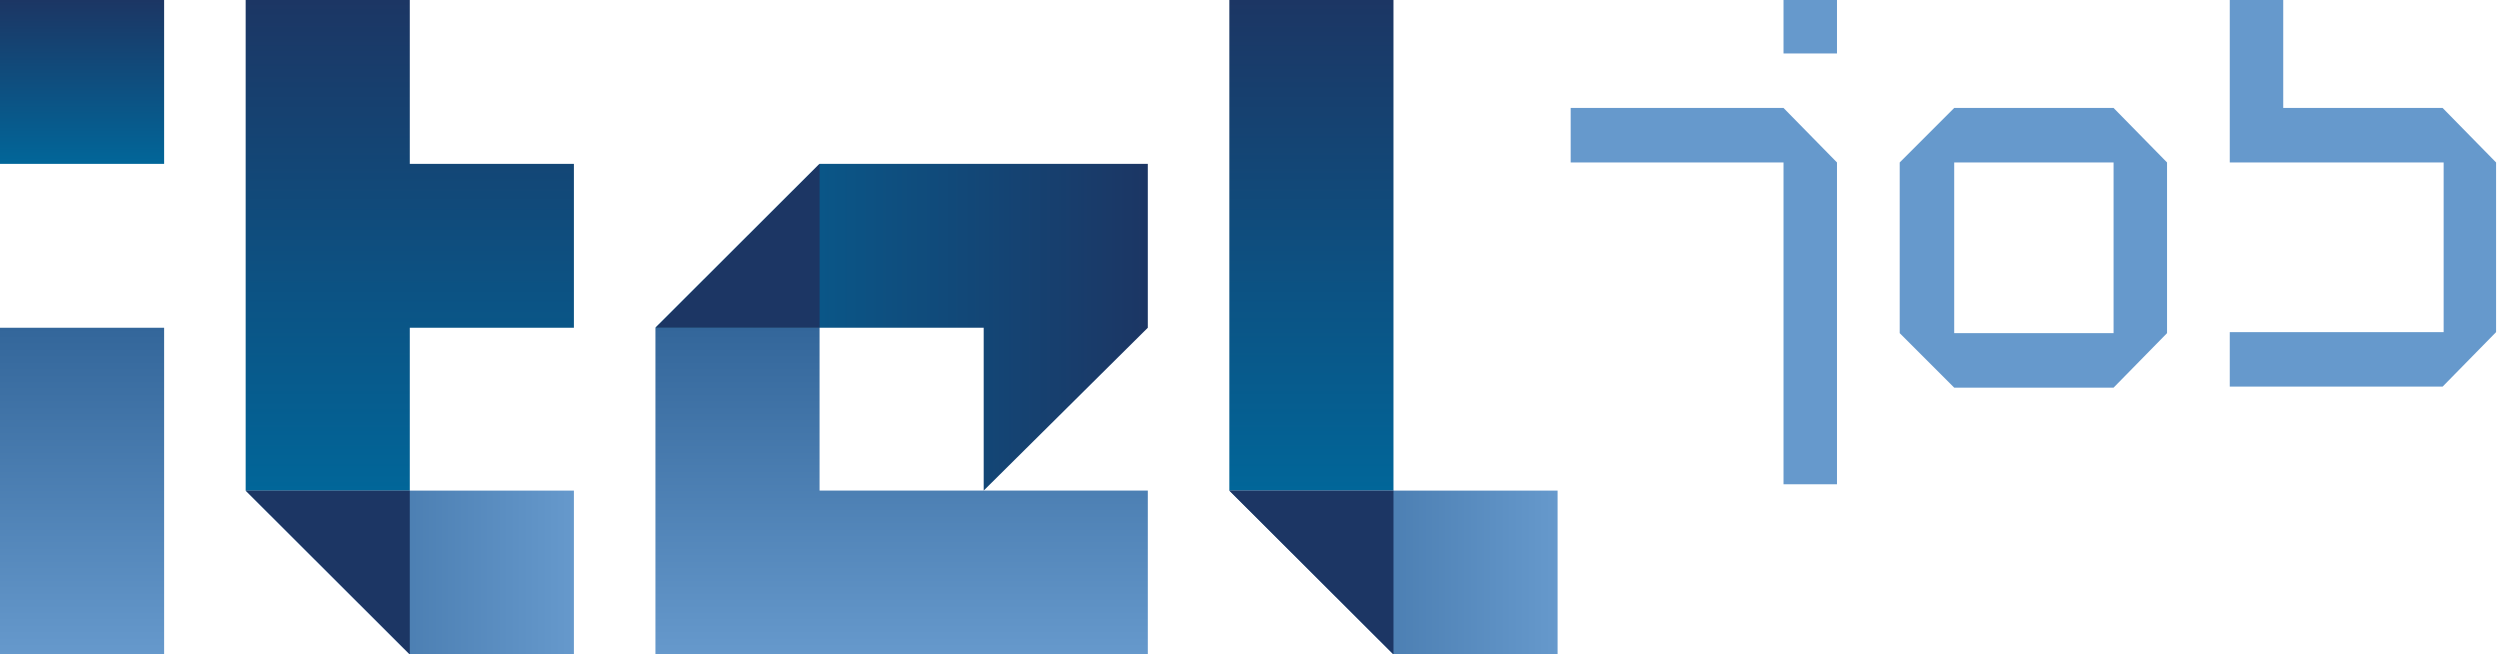
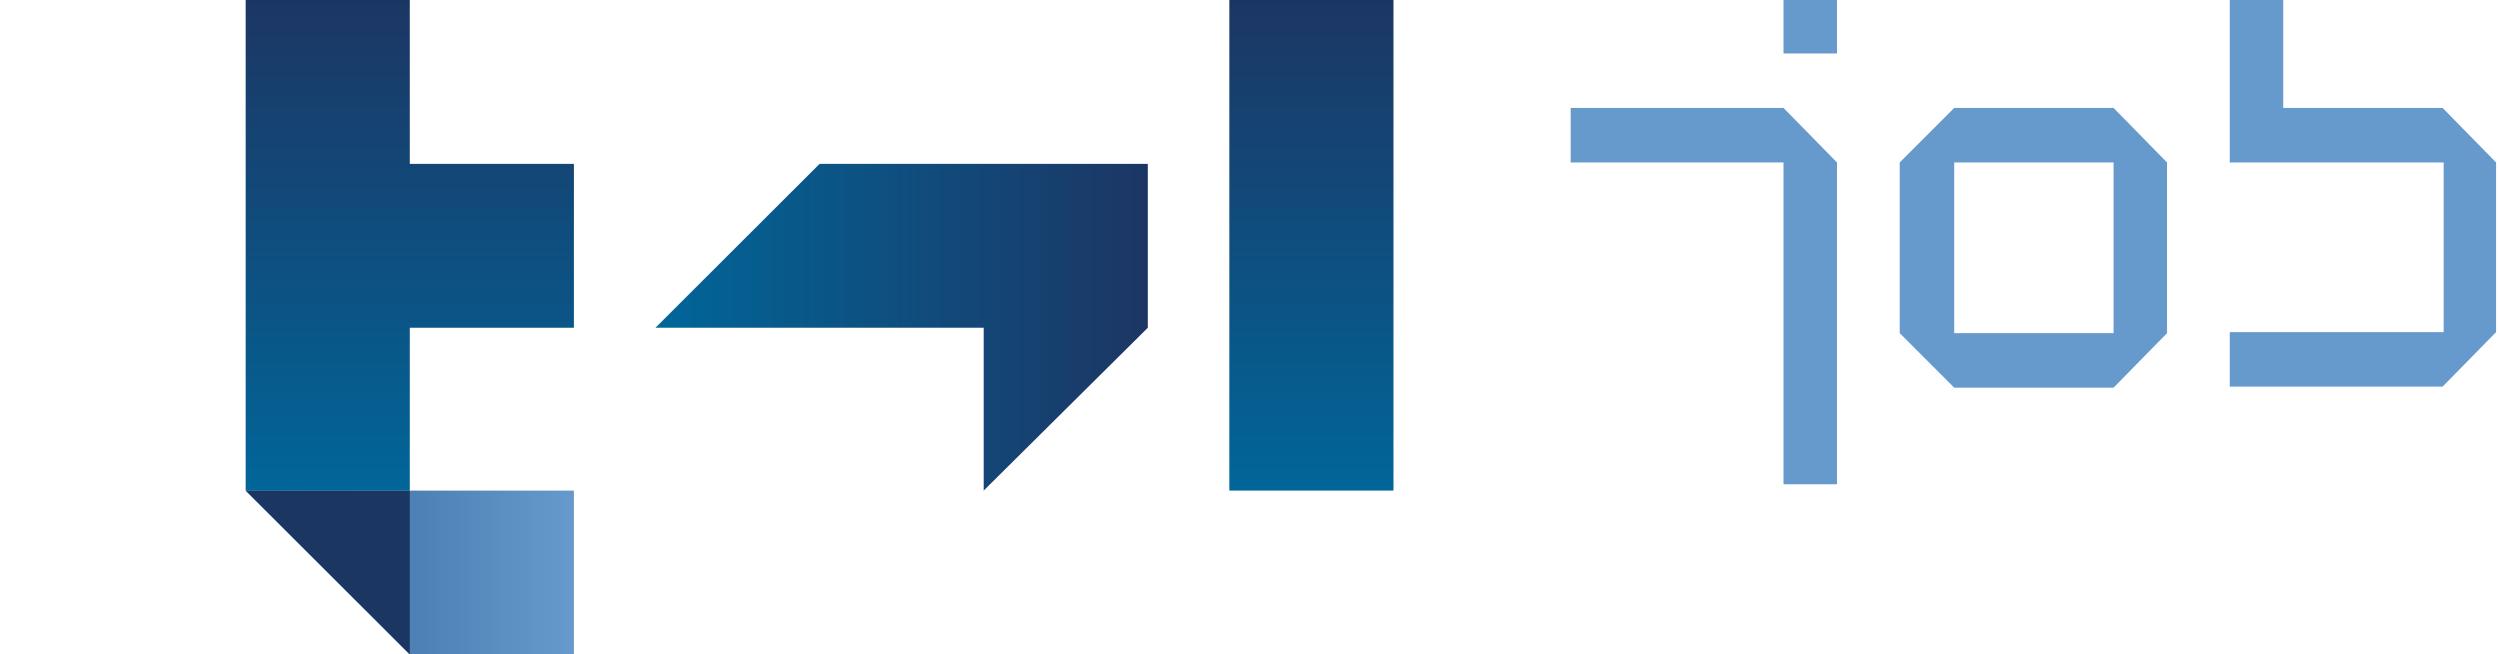
<svg xmlns="http://www.w3.org/2000/svg" width="191" height="50" viewBox="0 0 191 50" fill="none">
  <g clip-path="url(#clip0_676_290)">
-     <path d="M0 25.04H12.539V37.48V50H0V37.48V25.04Z" fill="url(#paint0_linear_676_290)" />
-     <path d="M12.539 0H0V12.52H12.539V0Z" fill="url(#paint1_linear_676_290)" />
    <path d="M31.308 37.48H18.769L31.308 50H43.846V37.48H31.308Z" fill="url(#paint2_linear_676_290)" />
    <path d="M31.308 12.52V0H18.769V12.52V25.04V37.48H31.308V25.04H43.846V12.52H31.308Z" fill="url(#paint3_linear_676_290)" />
-     <path d="M75.154 37.48H62.615V25.04H50.076V37.48V50H62.615H75.154H87.693V37.48H75.154Z" fill="url(#paint4_linear_676_290)" />
    <path d="M75.154 12.52H62.615L50.076 25.04H62.615H75.154V37.48L87.693 25.04V12.52H75.154Z" fill="url(#paint5_linear_676_290)" />
    <path d="M93.922 0V12.52V25.04V37.48H106.461V25.04V12.52V0H93.922Z" fill="url(#paint6_linear_676_290)" />
-     <path d="M106.461 37.48H93.922L106.461 50H119V37.48H106.461Z" fill="url(#paint7_linear_676_290)" />
    <path d="M31.308 50V37.48H18.769L31.308 50Z" fill="#1C3664" />
-     <path d="M50.076 25.04H62.615V12.52L50.076 25.04Z" fill="#1C3664" />
-     <path d="M106.461 50V37.48H93.922L106.461 50Z" fill="#1C3664" />
+     <path d="M50.076 25.04V12.52L50.076 25.04Z" fill="#1C3664" />
  </g>
  <g clip-path="url(#clip1_676_290)">
    <path d="M120 8.248H136.261L140.346 12.412V37H136.261V12.412H120V8.248ZM136.261 0V4.085H140.346V0H136.261Z" fill="#6699CC" />
    <path d="M165.562 25.452L161.477 29.616H149.301L145.138 25.452V12.412L149.301 8.248H161.477L165.562 12.412V25.452ZM149.301 25.452H161.477V12.412H149.301V25.452Z" fill="#6699CC" />
    <path d="M170.354 0H174.439V8.248H186.616L190.701 12.412V25.374L186.616 29.537H170.354V25.374H186.694V12.412H170.354V0Z" fill="#6699CC" />
  </g>
  <defs>
    <linearGradient id="paint0_linear_676_290" x1="6.263" y1="50.025" x2="6.263" y2="25.013" gradientUnits="userSpaceOnUse">
      <stop stop-color="#6699CC" />
      <stop offset="1" stop-color="#33669A" />
    </linearGradient>
    <linearGradient id="paint1_linear_676_290" x1="6.263" y1="12.506" x2="6.263" y2="0" gradientUnits="userSpaceOnUse">
      <stop stop-color="#016699" />
      <stop offset="1" stop-color="#1C3664" />
    </linearGradient>
    <linearGradient id="paint2_linear_676_290" x1="43.839" y1="43.772" x2="18.788" y2="43.772" gradientUnits="userSpaceOnUse">
      <stop stop-color="#6699CC" />
      <stop offset="1" stop-color="#33669A" />
    </linearGradient>
    <linearGradient id="paint3_linear_676_290" x1="31.313" y1="37.519" x2="31.313" y2="0" gradientUnits="userSpaceOnUse">
      <stop stop-color="#016699" />
      <stop offset="1" stop-color="#1C3664" />
    </linearGradient>
    <linearGradient id="paint4_linear_676_290" x1="68.889" y1="50.025" x2="68.889" y2="25.013" gradientUnits="userSpaceOnUse">
      <stop stop-color="#6699CC" />
      <stop offset="1" stop-color="#33669A" />
    </linearGradient>
    <linearGradient id="paint5_linear_676_290" x1="50.102" y1="25.013" x2="87.677" y2="25.013" gradientUnits="userSpaceOnUse">
      <stop stop-color="#016699" />
      <stop offset="1" stop-color="#1C3664" />
    </linearGradient>
    <linearGradient id="paint6_linear_676_290" x1="100.202" y1="37.519" x2="100.202" y2="0" gradientUnits="userSpaceOnUse">
      <stop stop-color="#016699" />
      <stop offset="1" stop-color="#1C3664" />
    </linearGradient>
    <linearGradient id="paint7_linear_676_290" x1="118.99" y1="43.772" x2="93.939" y2="43.772" gradientUnits="userSpaceOnUse">
      <stop stop-color="#6699CC" />
      <stop offset="1" stop-color="#33669A" />
    </linearGradient>
    <clipPath id="clip0_676_290">
      <rect width="119" height="50" fill="white" />
    </clipPath>
    <clipPath id="clip1_676_290">
      <rect width="70.779" height="37" fill="white" transform="translate(120)" />
    </clipPath>
  </defs>
</svg>